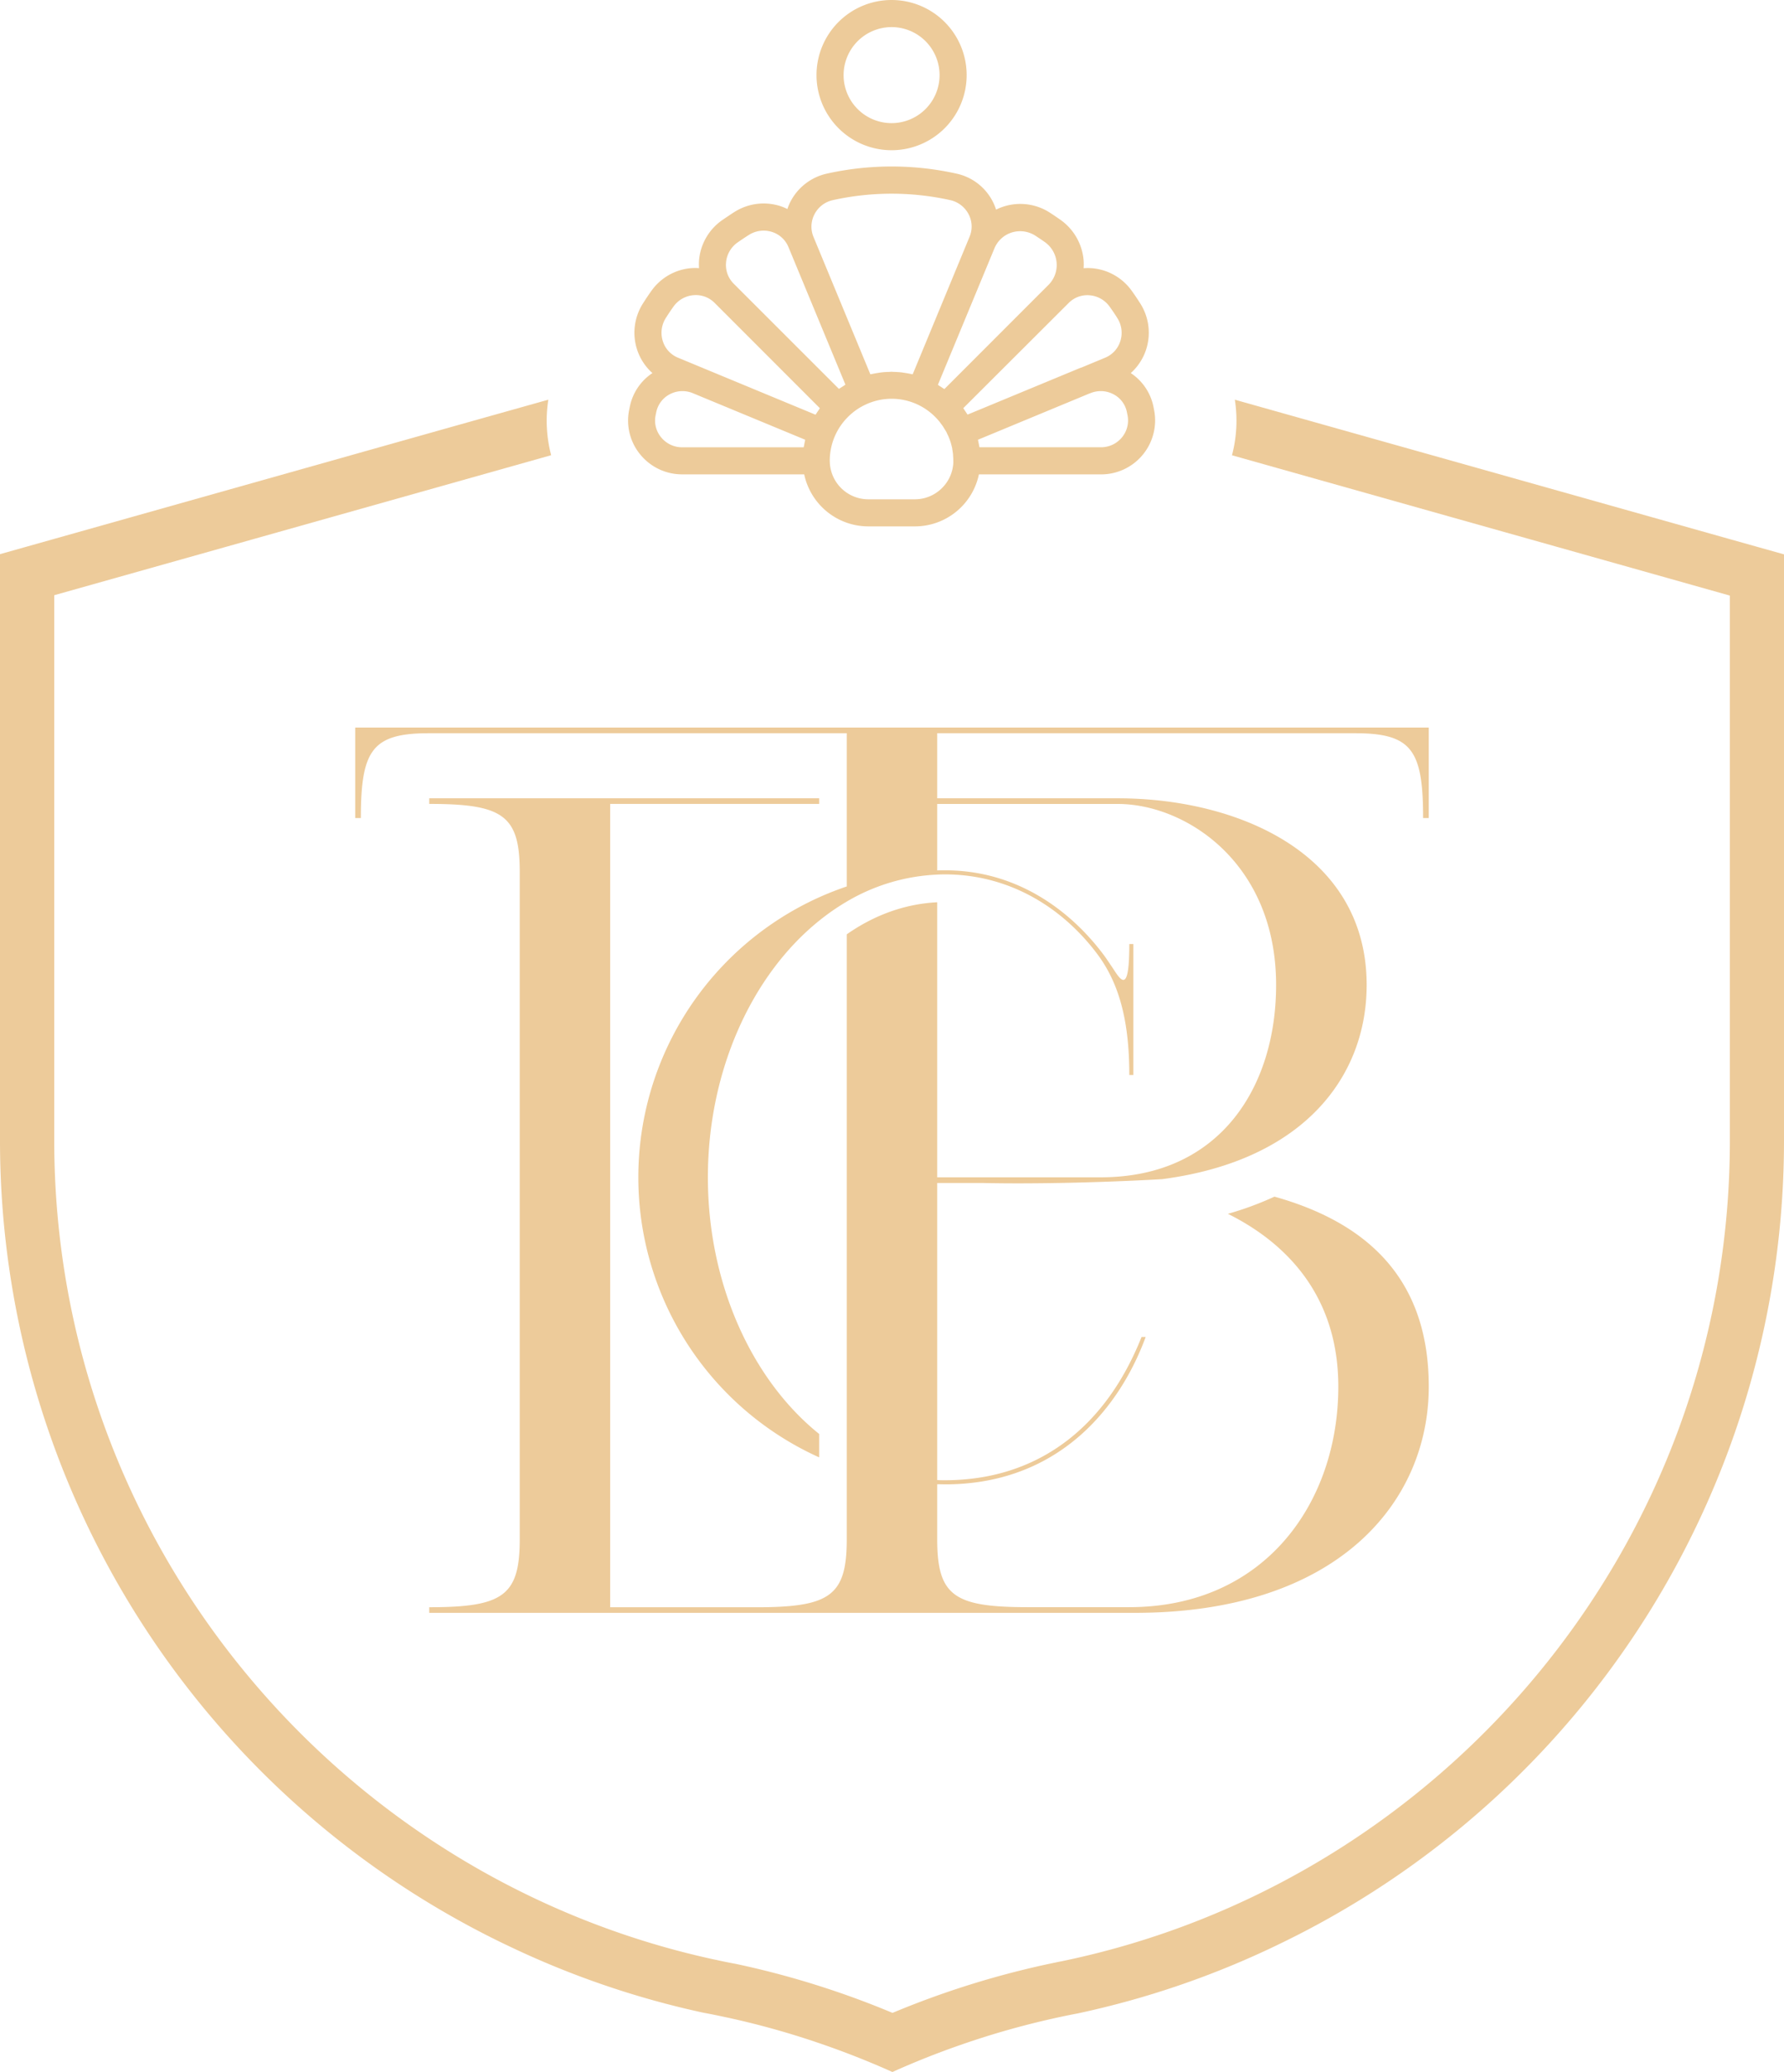
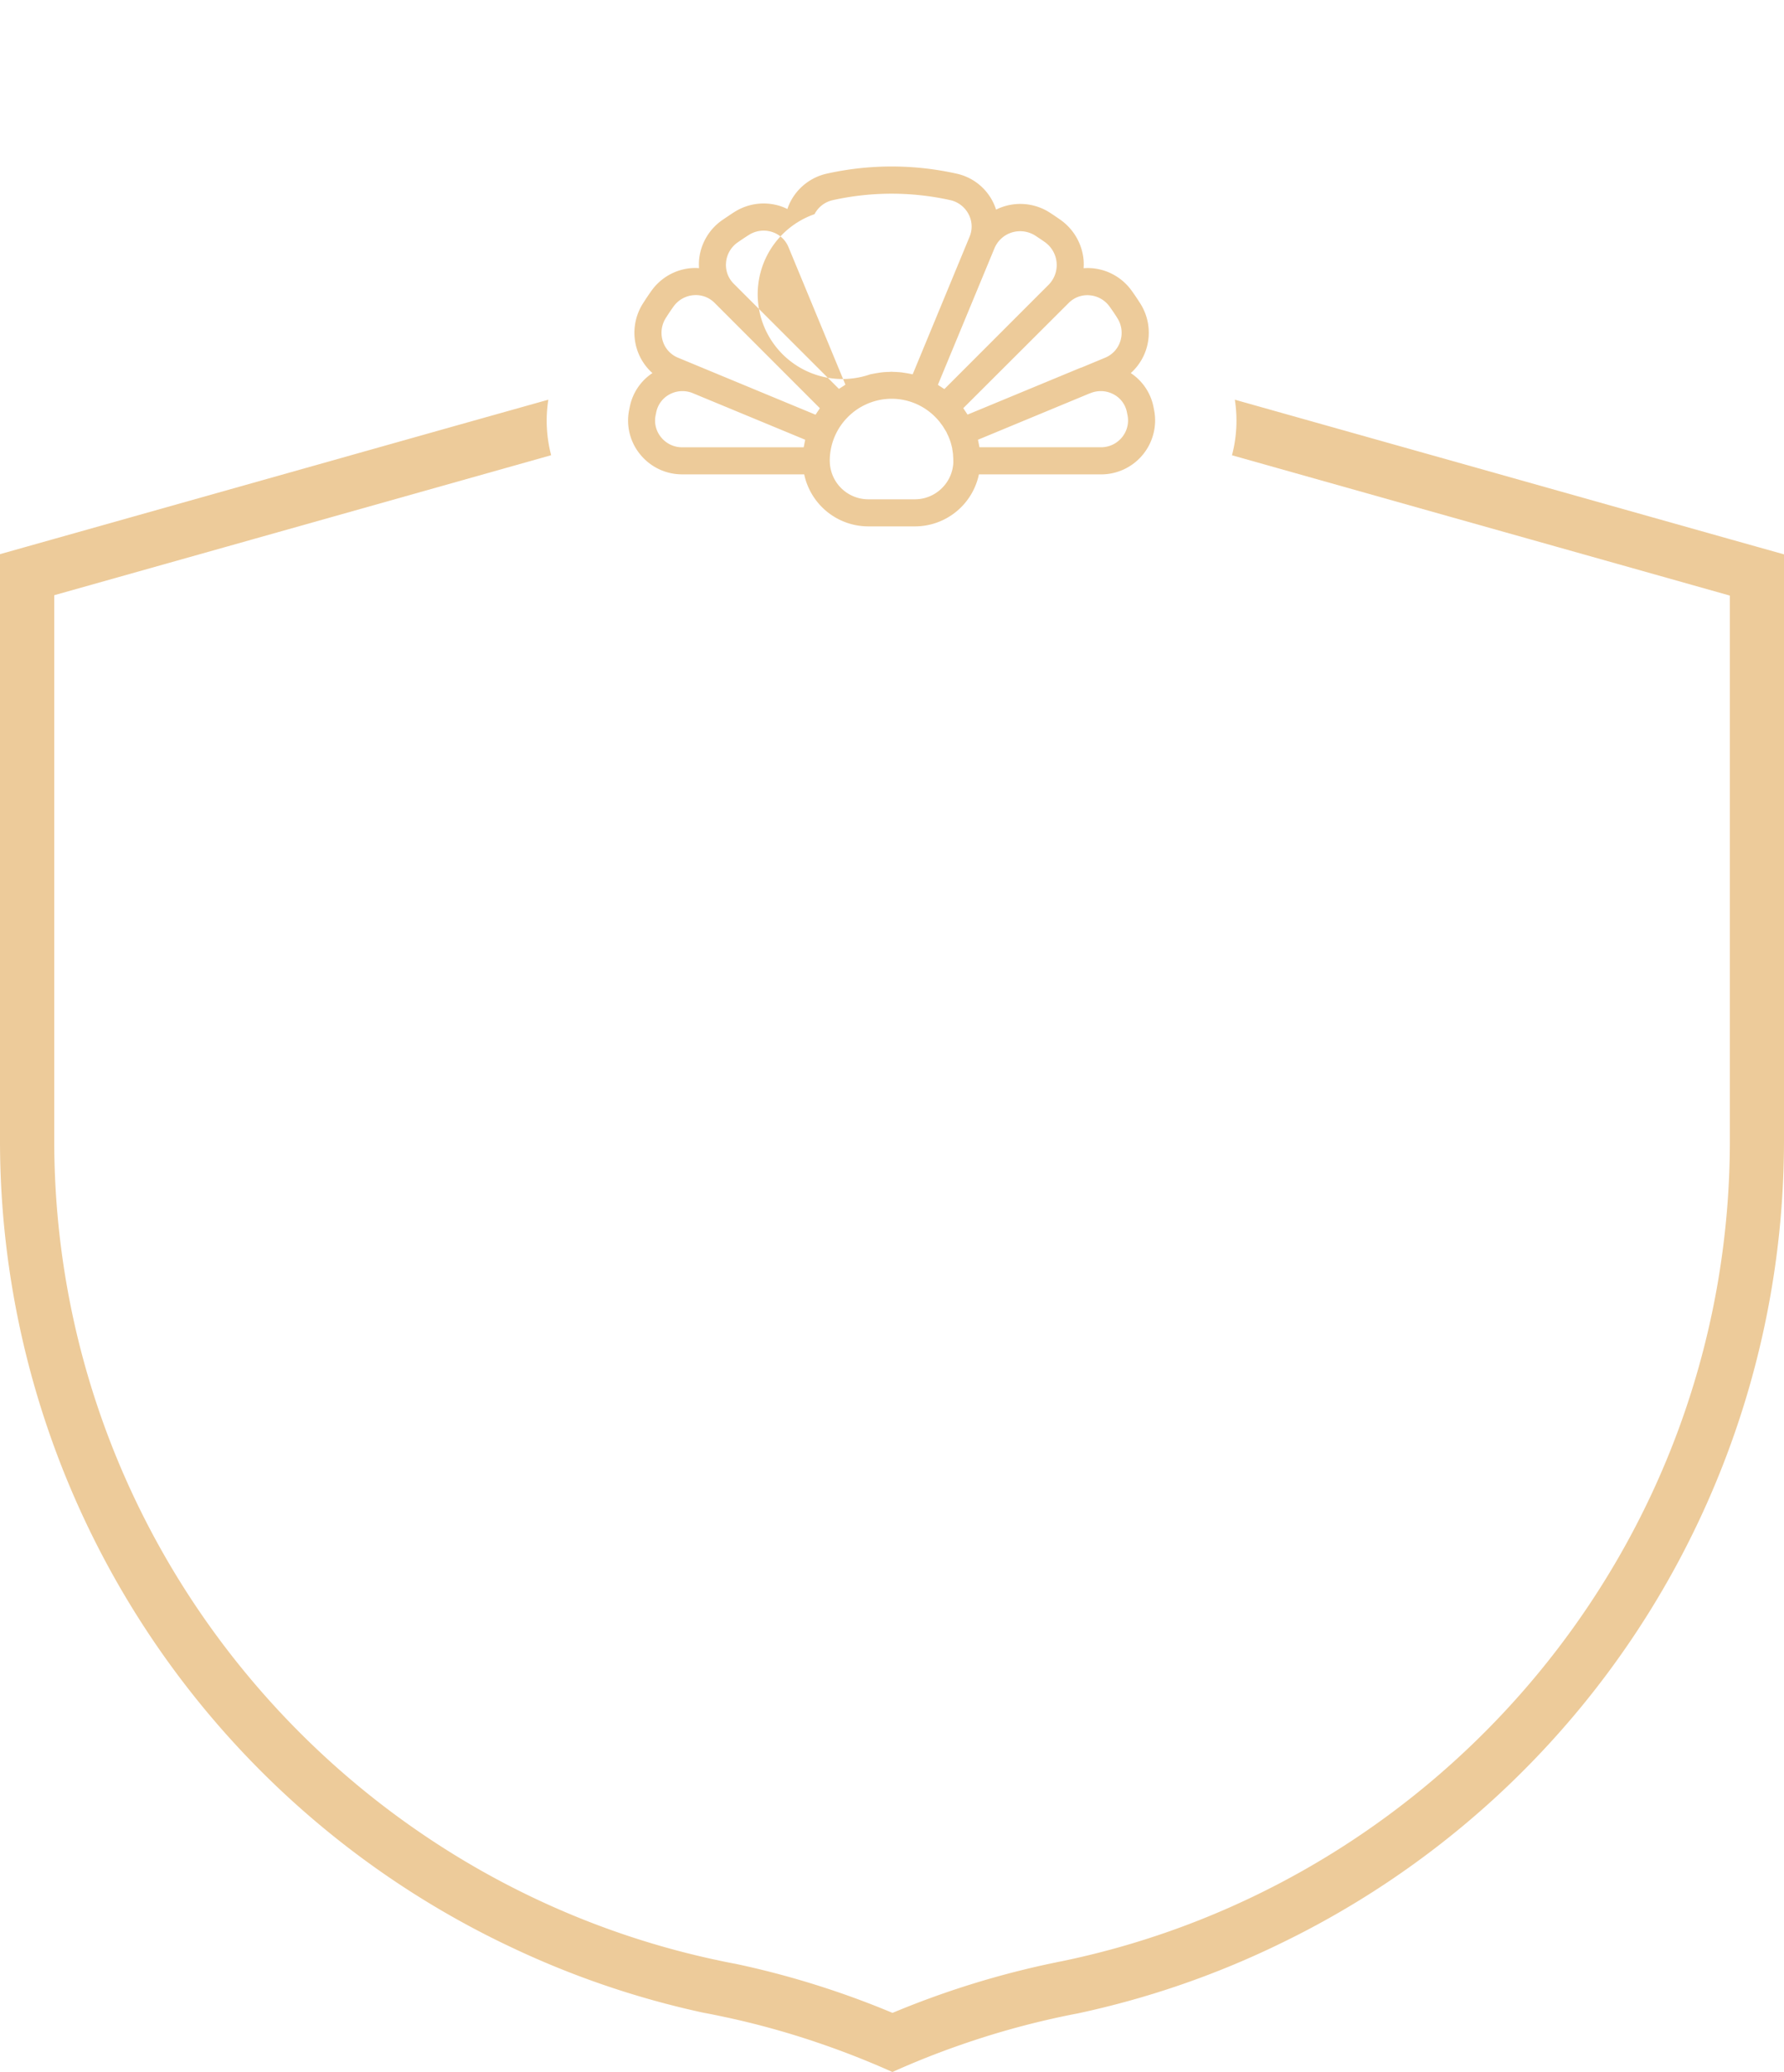
<svg xmlns="http://www.w3.org/2000/svg" viewBox="0 0 980 1137.53">
  <defs>
    <style>.cls-1{fill:#edcb9a;}</style>
  </defs>
  <g id="Laag_2" data-name="Laag 2">
    <g id="Layer_2" data-name="Layer 2">
-       <path class="cls-1" d="M374.68,260.44c18.48,0,44.46,0,67.09,0A36.05,36.05,0,0,0,477,289h25.51a35.93,35.93,0,0,0,35.23-28.55c22.61,0,48.59,0,67.1,0A29.64,29.64,0,0,0,634,225.23l-.39-2a29.06,29.06,0,0,0-12.45-18.4,29.57,29.57,0,0,0,8.5-13.13,29.92,29.92,0,0,0-3.27-25.08c-1.48-2.32-3-4.61-4.58-6.79a29.85,29.85,0,0,0-21.88-12.57,29.25,29.25,0,0,0-4.68,0,29.78,29.78,0,0,0,0-4.43,30.27,30.27,0,0,0-12.85-22.24c-1.8-1.28-3.66-2.52-5.57-3.76a29.89,29.89,0,0,0-29.66-1.74,29.31,29.31,0,0,0-21.78-19.77,163.9,163.9,0,0,0-71.15,0,29.75,29.75,0,0,0-20,15.36,28.53,28.53,0,0,0-1.71,4.09,28.56,28.56,0,0,0-4-1.66,30,30,0,0,0-25.11,3.29c-2.28,1.46-4.54,3-6.82,4.55A29.94,29.94,0,0,0,384,142.9a31.15,31.15,0,0,0,0,4.32,28.86,28.86,0,0,0-4.36,0,29.8,29.8,0,0,0-21.84,12.52c-1.6,2.23-3.14,4.55-4.62,6.88a29.93,29.93,0,0,0-3.28,25.1,29.53,29.53,0,0,0,8.5,13.11A29,29,0,0,0,346,223.17l-.46,2.25a29.3,29.3,0,0,0,6.27,24.23A29.65,29.65,0,0,0,374.68,260.44Zm-11.46-20.28a14.4,14.4,0,0,1-3.15-11.78l.44-2.13a14.33,14.33,0,0,1,7.37-9.77,14.9,14.9,0,0,1,12.72-.61l61.71,25.56c-.09.37-.14.76-.22,1.13-.13.61-.25,1.21-.36,1.82-.07.4-.17.79-.24,1.2-22.56,0-48.41,0-66.81,0A14.84,14.84,0,0,1,363.22,240.16ZM517.5,267.92a21.05,21.05,0,0,1-15,6.21H477a21.16,21.16,0,0,1-21.14-19.9c0-.39-.05-.81-.05-1.26a33.93,33.93,0,0,1,9.94-24h0a32.34,32.34,0,0,1,2.45-2.24,31.76,31.76,0,0,1,2.67-2,30.4,30.4,0,0,1,2.75-1.66l.1-.06c1-.52,2-1,3-1.43A33.69,33.69,0,0,1,513.82,229c.78.78,1.51,1.6,2.21,2.44.26.32.48.66.73,1,.42.55.84,1.08,1.22,1.64.26.39.48.8.72,1.19s.67,1.06,1,1.61.43.89.64,1.33.55,1.09.79,1.66a1.07,1.07,0,0,0,.07.19q.63,1.53,1.11,3.09c.05.17.08.35.13.52.25.88.49,1.77.67,2.68a2.51,2.51,0,0,0,0,.27c.18,1,.34,2,.44,3,0,.19,0,.39,0,.58.08.91.13,1.82.13,2.75l0,1.26A21.05,21.05,0,0,1,517.5,267.92Zm98.78-27.74a14.83,14.83,0,0,1-11.43,5.38c-18.43,0-44.27,0-66.81,0-.06-.36-.15-.7-.21-1.06-.11-.63-.24-1.26-.37-1.88-.09-.39-.14-.8-.24-1.19l58.2-24.13,3.14-1.3c.19-.06.39-.12.58-.2a14.9,14.9,0,0,1,12.64.73,14.08,14.08,0,0,1,7.26,9.79l.38,1.84A14.56,14.56,0,0,1,616.28,240.18Zm-17.62-78.05a15,15,0,0,1,11,6.38c1.43,2,2.81,4,4.12,6.12a15,15,0,0,1,1.66,12.62,14.52,14.52,0,0,1-8.42,9.17h0l-13.15,5.46-.13,0-.54.2-61.69,25.55c-.2-.32-.43-.62-.63-.94-.35-.54-.7-1.07-1.07-1.6-.22-.31-.41-.65-.64-1L587,166.39A14.43,14.43,0,0,1,598.66,162.13Zm-42.94-34.47a15.48,15.48,0,0,1,13,1.72c1.71,1.11,3.41,2.24,5.08,3.42A15.43,15.43,0,0,1,576,156.38l-5.36,5.35-51.88,51.89c-.31-.23-.65-.42-1-.64-.51-.36-1-.71-1.55-1-.35-.23-.68-.48-1-.7l31-74.79A15.32,15.32,0,0,1,555.72,127.66ZM447.45,117.58a14.91,14.91,0,0,1,10-7.69,149,149,0,0,1,64.63,0,15,15,0,0,1,10,7.74,14.47,14.47,0,0,1,.51,12.41h0l-31.23,75.47c-.34-.08-.68-.11-1-.19-1.05-.23-2.11-.41-3.17-.57-.73-.11-1.46-.25-2.2-.32-1.35-.15-2.71-.21-4.08-.25-.4,0-.79-.07-1.19-.07s-1,.08-1.58.1c-1.19,0-2.38.08-3.57.21-.82.08-1.63.23-2.44.35-1,.16-1.94.32-2.9.53-.37.08-.75.11-1.12.2l-31.25-75.45A14.72,14.72,0,0,1,447.45,117.58Zm-48.62,26.58a15,15,0,0,1,6.29-11c2.06-1.43,4.14-2.84,6.25-4.17a15.19,15.19,0,0,1,8.12-2.37,15,15,0,0,1,4.52.7,14.47,14.47,0,0,1,9.14,8.4l31.26,75.46c-.34.21-.66.46-1,.68-.53.34-1.05.68-1.56,1-.32.23-.67.42-1,.66L403.1,155.81A14.51,14.51,0,0,1,398.83,144.16Zm-33.09,30.45c1.32-2.08,2.7-4.17,4.17-6.21a15,15,0,0,1,11-6.33q.66-.06,1.32-.06a14.5,14.5,0,0,1,10.36,4.32l57.78,57.79c-.23.32-.43.66-.65,1-.39.55-.76,1.11-1.12,1.67-.19.3-.41.59-.6.9l-75.52-31.29a14.46,14.46,0,0,1-8.39-9.14A15.07,15.07,0,0,1,365.74,174.61Z" />
-       <path class="cls-1" d="M489.77,82.48a41.24,41.24,0,1,0-41.24-41.24A41.28,41.28,0,0,0,489.77,82.48Zm0-67.6a26.36,26.36,0,1,1-26.36,26.36A26.39,26.39,0,0,1,489.77,14.88Z" />
+       <path class="cls-1" d="M374.68,260.44c18.48,0,44.46,0,67.09,0A36.05,36.05,0,0,0,477,289h25.51a35.93,35.93,0,0,0,35.23-28.55c22.61,0,48.59,0,67.1,0A29.64,29.64,0,0,0,634,225.23l-.39-2a29.06,29.06,0,0,0-12.45-18.4,29.57,29.57,0,0,0,8.5-13.13,29.92,29.92,0,0,0-3.27-25.08c-1.48-2.32-3-4.61-4.58-6.79a29.85,29.85,0,0,0-21.88-12.57,29.25,29.25,0,0,0-4.68,0,29.78,29.78,0,0,0,0-4.43,30.27,30.27,0,0,0-12.85-22.24c-1.8-1.28-3.66-2.52-5.57-3.76a29.89,29.89,0,0,0-29.66-1.74,29.31,29.31,0,0,0-21.78-19.77,163.9,163.9,0,0,0-71.15,0,29.75,29.75,0,0,0-20,15.36,28.53,28.53,0,0,0-1.71,4.09,28.56,28.56,0,0,0-4-1.66,30,30,0,0,0-25.11,3.29c-2.28,1.46-4.54,3-6.82,4.55A29.94,29.94,0,0,0,384,142.9a31.15,31.15,0,0,0,0,4.32,28.86,28.86,0,0,0-4.36,0,29.8,29.8,0,0,0-21.84,12.52c-1.6,2.23-3.14,4.55-4.62,6.88a29.93,29.93,0,0,0-3.28,25.1,29.53,29.53,0,0,0,8.5,13.11A29,29,0,0,0,346,223.17l-.46,2.25a29.3,29.3,0,0,0,6.27,24.23A29.65,29.65,0,0,0,374.68,260.44Zm-11.46-20.28a14.4,14.4,0,0,1-3.15-11.78l.44-2.13a14.33,14.33,0,0,1,7.37-9.77,14.9,14.9,0,0,1,12.72-.61l61.71,25.56c-.09.37-.14.76-.22,1.13-.13.61-.25,1.21-.36,1.82-.07.4-.17.79-.24,1.2-22.56,0-48.41,0-66.81,0A14.84,14.84,0,0,1,363.22,240.16ZM517.5,267.92a21.05,21.05,0,0,1-15,6.21H477a21.16,21.16,0,0,1-21.14-19.9c0-.39-.05-.81-.05-1.26a33.93,33.93,0,0,1,9.94-24h0a32.34,32.34,0,0,1,2.45-2.24,31.76,31.76,0,0,1,2.67-2,30.4,30.4,0,0,1,2.75-1.66l.1-.06c1-.52,2-1,3-1.43A33.69,33.69,0,0,1,513.82,229c.78.78,1.51,1.6,2.21,2.44.26.32.48.66.73,1,.42.55.84,1.08,1.22,1.64.26.39.48.8.72,1.19s.67,1.06,1,1.61.43.89.64,1.33.55,1.09.79,1.66a1.07,1.07,0,0,0,.07.19q.63,1.53,1.11,3.09c.05.17.08.35.13.52.25.88.49,1.77.67,2.68a2.51,2.51,0,0,0,0,.27c.18,1,.34,2,.44,3,0,.19,0,.39,0,.58.08.91.13,1.82.13,2.75l0,1.26A21.05,21.05,0,0,1,517.5,267.92Zm98.78-27.74a14.83,14.83,0,0,1-11.43,5.38c-18.43,0-44.27,0-66.81,0-.06-.36-.15-.7-.21-1.06-.11-.63-.24-1.26-.37-1.88-.09-.39-.14-.8-.24-1.19l58.2-24.13,3.14-1.3c.19-.06.39-.12.58-.2a14.9,14.9,0,0,1,12.64.73,14.08,14.08,0,0,1,7.26,9.79l.38,1.84A14.56,14.56,0,0,1,616.28,240.18Zm-17.62-78.05a15,15,0,0,1,11,6.38c1.43,2,2.81,4,4.12,6.12a15,15,0,0,1,1.66,12.62,14.52,14.52,0,0,1-8.42,9.17h0l-13.15,5.46-.13,0-.54.2-61.69,25.55c-.2-.32-.43-.62-.63-.94-.35-.54-.7-1.07-1.07-1.6-.22-.31-.41-.65-.64-1L587,166.39A14.43,14.43,0,0,1,598.66,162.13Zm-42.94-34.47a15.48,15.48,0,0,1,13,1.72c1.71,1.11,3.41,2.24,5.08,3.42A15.43,15.43,0,0,1,576,156.38l-5.36,5.35-51.88,51.89c-.31-.23-.65-.42-1-.64-.51-.36-1-.71-1.55-1-.35-.23-.68-.48-1-.7l31-74.79A15.32,15.32,0,0,1,555.72,127.66ZM447.45,117.58a14.91,14.91,0,0,1,10-7.69,149,149,0,0,1,64.63,0,15,15,0,0,1,10,7.74,14.47,14.47,0,0,1,.51,12.41h0l-31.23,75.47c-.34-.08-.68-.11-1-.19-1.05-.23-2.11-.41-3.17-.57-.73-.11-1.46-.25-2.2-.32-1.35-.15-2.71-.21-4.08-.25-.4,0-.79-.07-1.19-.07s-1,.08-1.58.1c-1.19,0-2.38.08-3.57.21-.82.08-1.63.23-2.44.35-1,.16-1.94.32-2.9.53-.37.08-.75.11-1.12.2A14.72,14.72,0,0,1,447.45,117.58Zm-48.62,26.58a15,15,0,0,1,6.29-11c2.06-1.43,4.14-2.84,6.25-4.17a15.19,15.19,0,0,1,8.12-2.37,15,15,0,0,1,4.52.7,14.47,14.47,0,0,1,9.14,8.4l31.26,75.46c-.34.21-.66.46-1,.68-.53.34-1.05.68-1.56,1-.32.23-.67.42-1,.66L403.1,155.81A14.51,14.51,0,0,1,398.83,144.16Zm-33.09,30.45c1.32-2.08,2.7-4.17,4.17-6.21a15,15,0,0,1,11-6.33q.66-.06,1.32-.06a14.5,14.5,0,0,1,10.36,4.32l57.78,57.79c-.23.32-.43.66-.65,1-.39.55-.76,1.11-1.12,1.67-.19.3-.41.59-.6.9l-75.52-31.29a14.46,14.46,0,0,1-8.39-9.14A15.07,15.07,0,0,1,365.74,174.61Z" />
      <path class="cls-1" d="M950.23,296,812,257.07l0,0-80.67-22.7a0,0,0,0,0,0,0l-53-14.92a74.56,74.56,0,0,1-1.57,30.51l120.7,34,58.27,16.4,94.54,26.64V626.05c0,221.9-157.87,407.6-367.2,450.76-.81.15-1.63.3-2.45.49a487,487,0,0,0-90.34,27.83,483.34,483.34,0,0,0-85.91-26.87c-3.8-.7-7.55-1.45-11.27-2.3-.41-.08-.86-.15-1.31-.26-206.72-45.1-362-229.61-362-449.65V326.79l94.65-26.64,0,0,58.26-16.41,120.07-33.82a74.38,74.38,0,0,1-1.56-30.48L249,234.11h0l-80.81,22.77,0,0L29.77,295.87,0,304.25v321.8a489.64,489.64,0,0,0,278.35,441.87c.07,0,.18.07.26.11a486,486,0,0,0,107.75,37c4.31.78,8.59,1.67,12.83,2.6a1.78,1.78,0,0,1,.45.08,452.9,452.9,0,0,1,53.13,15c12.76,4.43,25.27,9.42,37.47,14.88q18.3-8.25,37.43-14.88a456.27,456.27,0,0,1,54.81-15.36c3.12-.67,6.25-1.31,9.41-1.9A486.23,486.23,0,0,0,701.39,1068c.11,0,.19-.11.3-.15A489.6,489.6,0,0,0,980,626.05V304.36Z" />
-       <path class="cls-1" d="M195.13,449.14h3.1c0-37.26,6.22-46.57,37.26-46.57H465.14v84.12c-5.18,1.75-10.22,3.74-15.16,5.95a168.65,168.65,0,0,0,0,307.49V787.28c-37-29.74-61.12-82.47-61.12-140.89S413,535.23,450,505.49A123.78,123.78,0,0,1,465.14,495a106.72,106.72,0,0,1,49.7-14.82c1.45-.09,2.9-.11,4.37-.11a98.25,98.25,0,0,1,10.79.58c29.46,3.19,54.76,19.31,72.55,42.85,12.5,16.53,17.81,37.63,17.81,66.7h2.23V518.29h-2.23c0,14.93-1.3,19.69-3.28,19.69-1.21,0-2.66-1.75-4.24-4.09-2-3.08-5.57-8.32-6.26-9.23-15.75-21.25-41.46-42.57-76.58-46.27a102.63,102.63,0,0,0-10.79-.56c-1.45,0-2.92,0-4.37.06v-36.5H530l84,0c37.26,0,87,32.21,87,99.37,0,56-30.74,105.09-95.3,105.61H514.84v-151c-17.92.89-34.77,7.15-49.7,17.61V845.17c0,31.06-9.31,37.26-49.69,37.26H335.18V649.51h0V441.37l114.8,0v-3.1l-214.19,0v3.1c40.38,0,49.72,6.22,49.72,37.28V845.12c0,31.07-9.34,37.29-49.72,37.29v3.09l179.66,0v0H623.37c111.8,0,161.49-61,161.49-124.24,0-59.81-34.55-90.18-84.76-104.27a175.47,175.47,0,0,1-25.59,9.43c31.93,15.86,60.66,44.82,60.66,94.84,0,63.71-40.36,121.12-114.88,121.12H564.53c-40.38,0-49.69-6.2-49.69-37.26V814.88c1.45,0,2.92.07,4.37.07q5.52,0,10.79-.44c52.62-4.35,84.57-40.44,99.35-80.47h-2.26c-20,50.14-55.61,74.65-97.09,78.18-3.55.32-7.15.47-10.79.47-1.47,0-2.92,0-4.37-.1V649.48H539.1c14.51.33,29.33.24,43,0,31.36-.56,56.36-2.1,56.36-2.1,78.4-10.29,112.28-56.88,112.28-106.6,0-72.64-71.42-102.49-136.65-102.49H514.84V402.57H744.48c31.07,0,37.27,9.31,37.27,46.57h3.11V399.45H195.13Z" />
    </g>
  </g>
</svg>